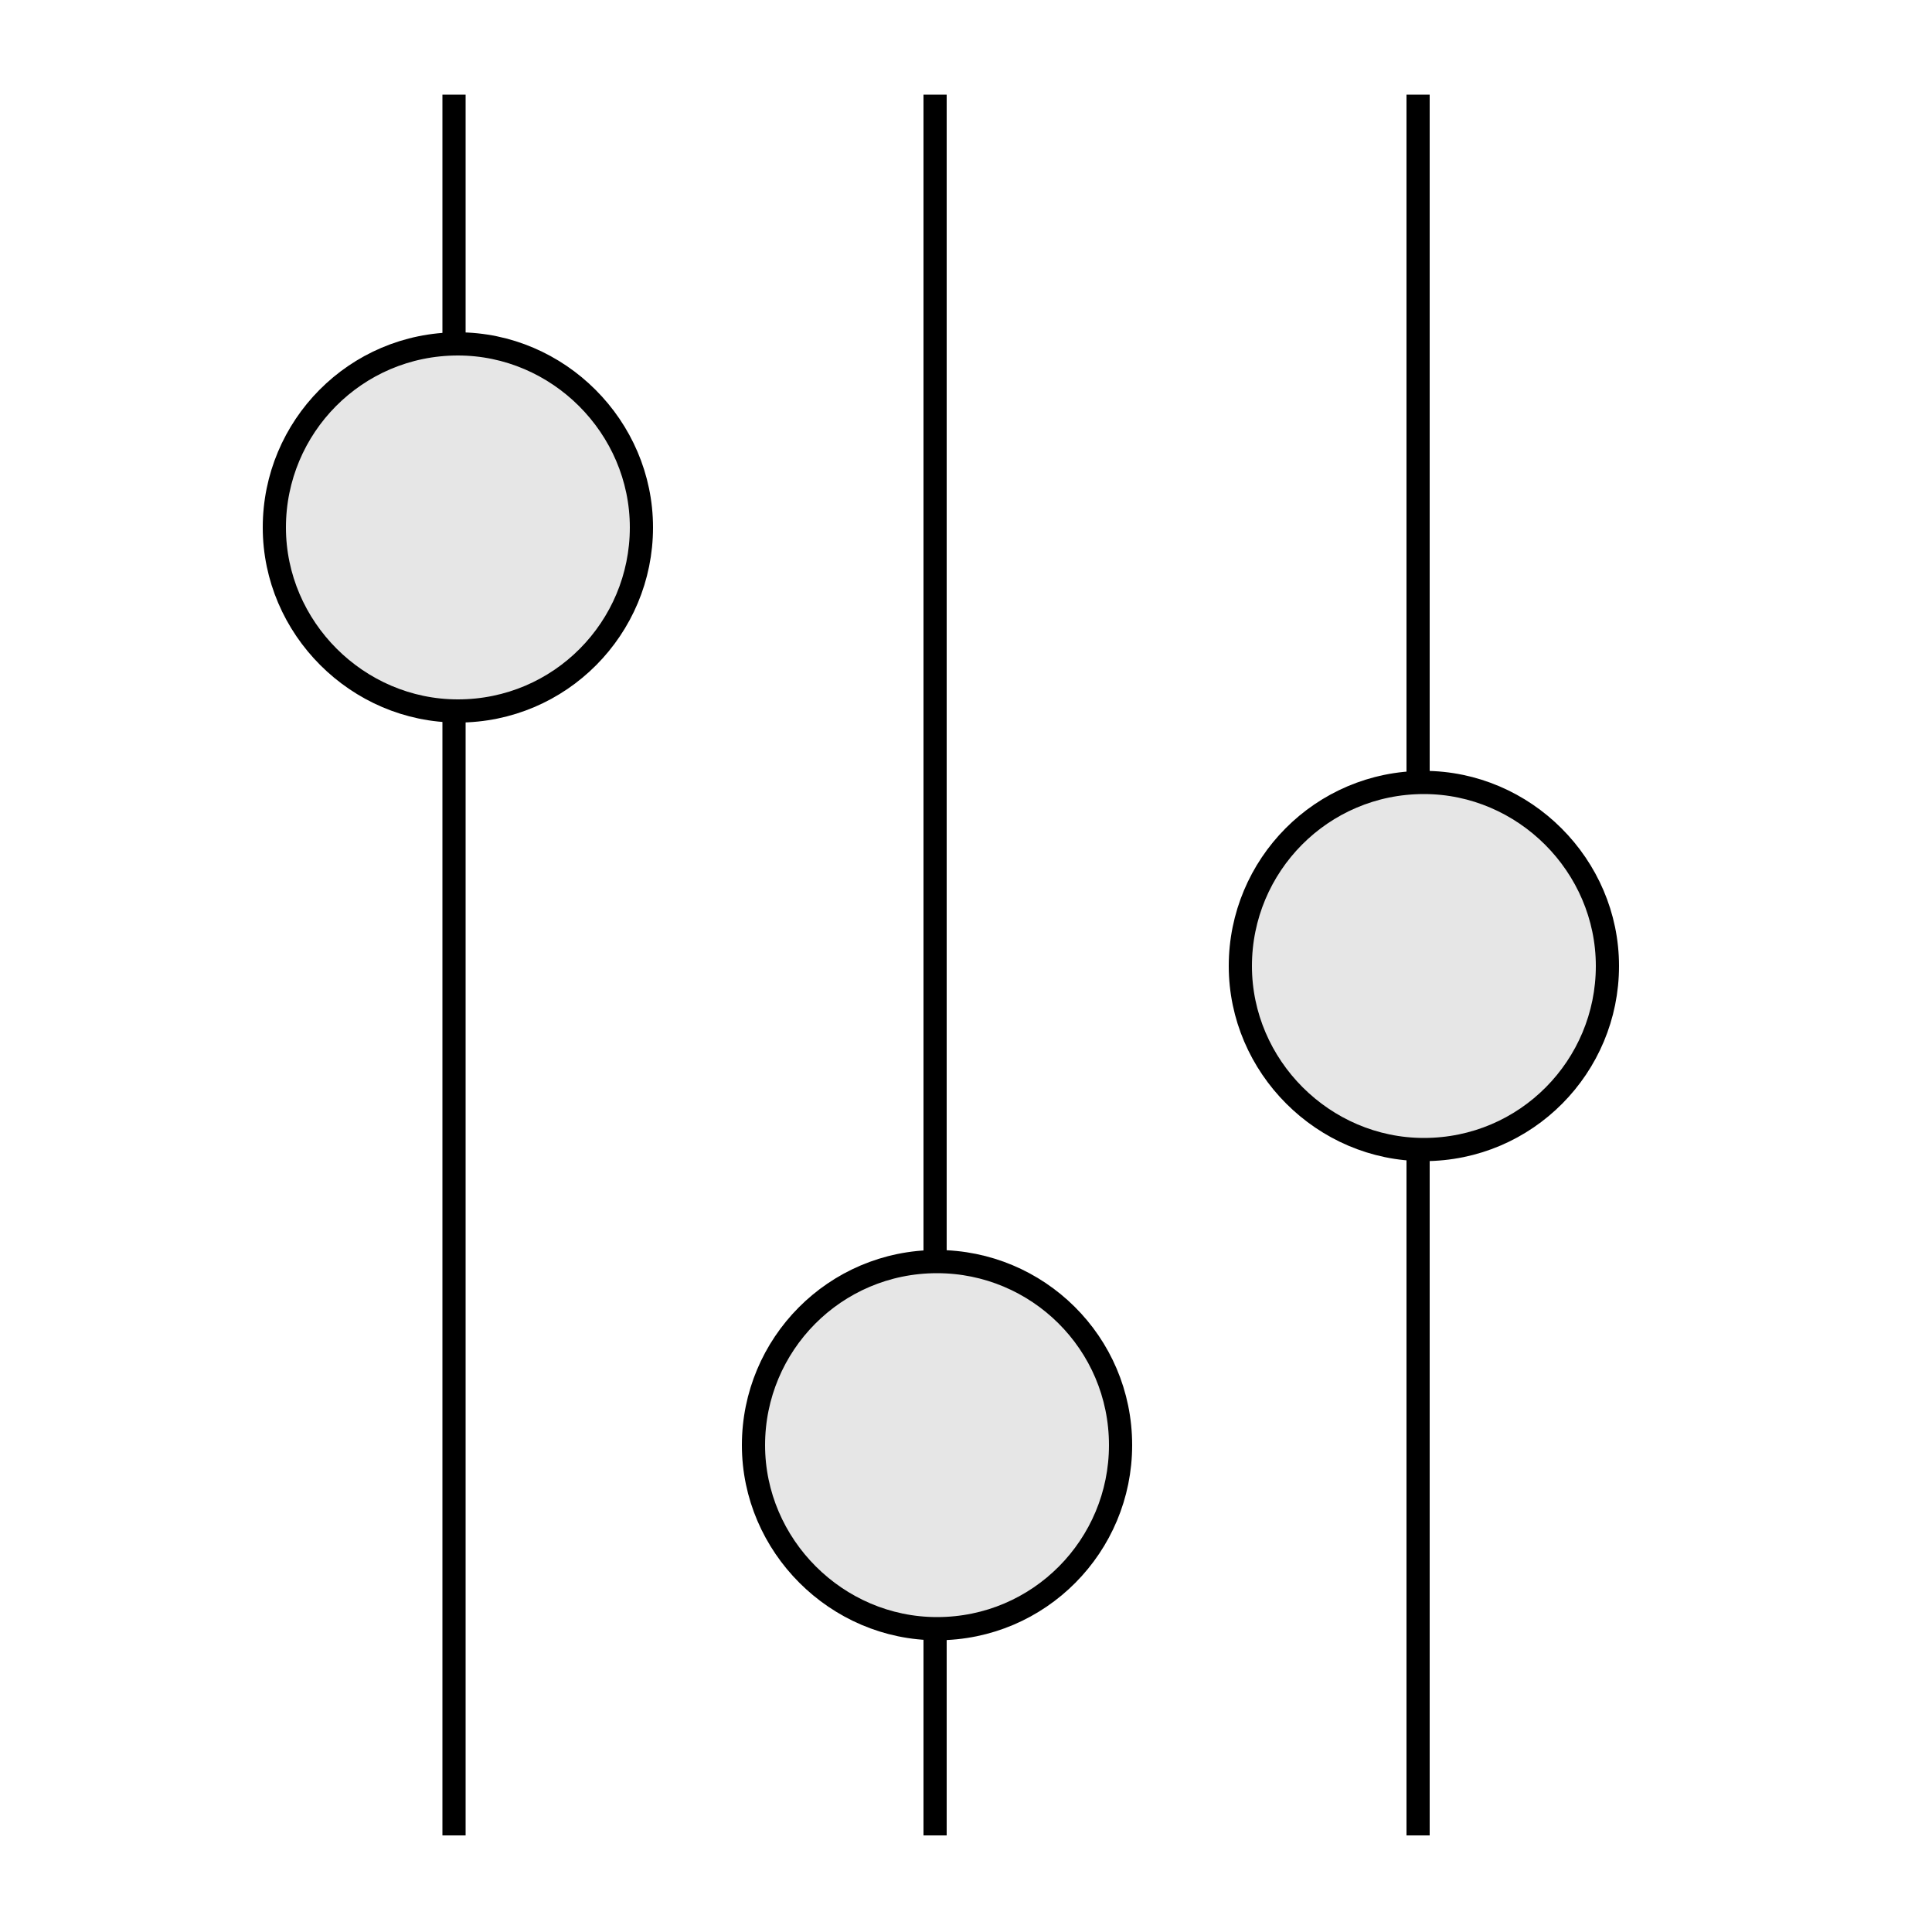
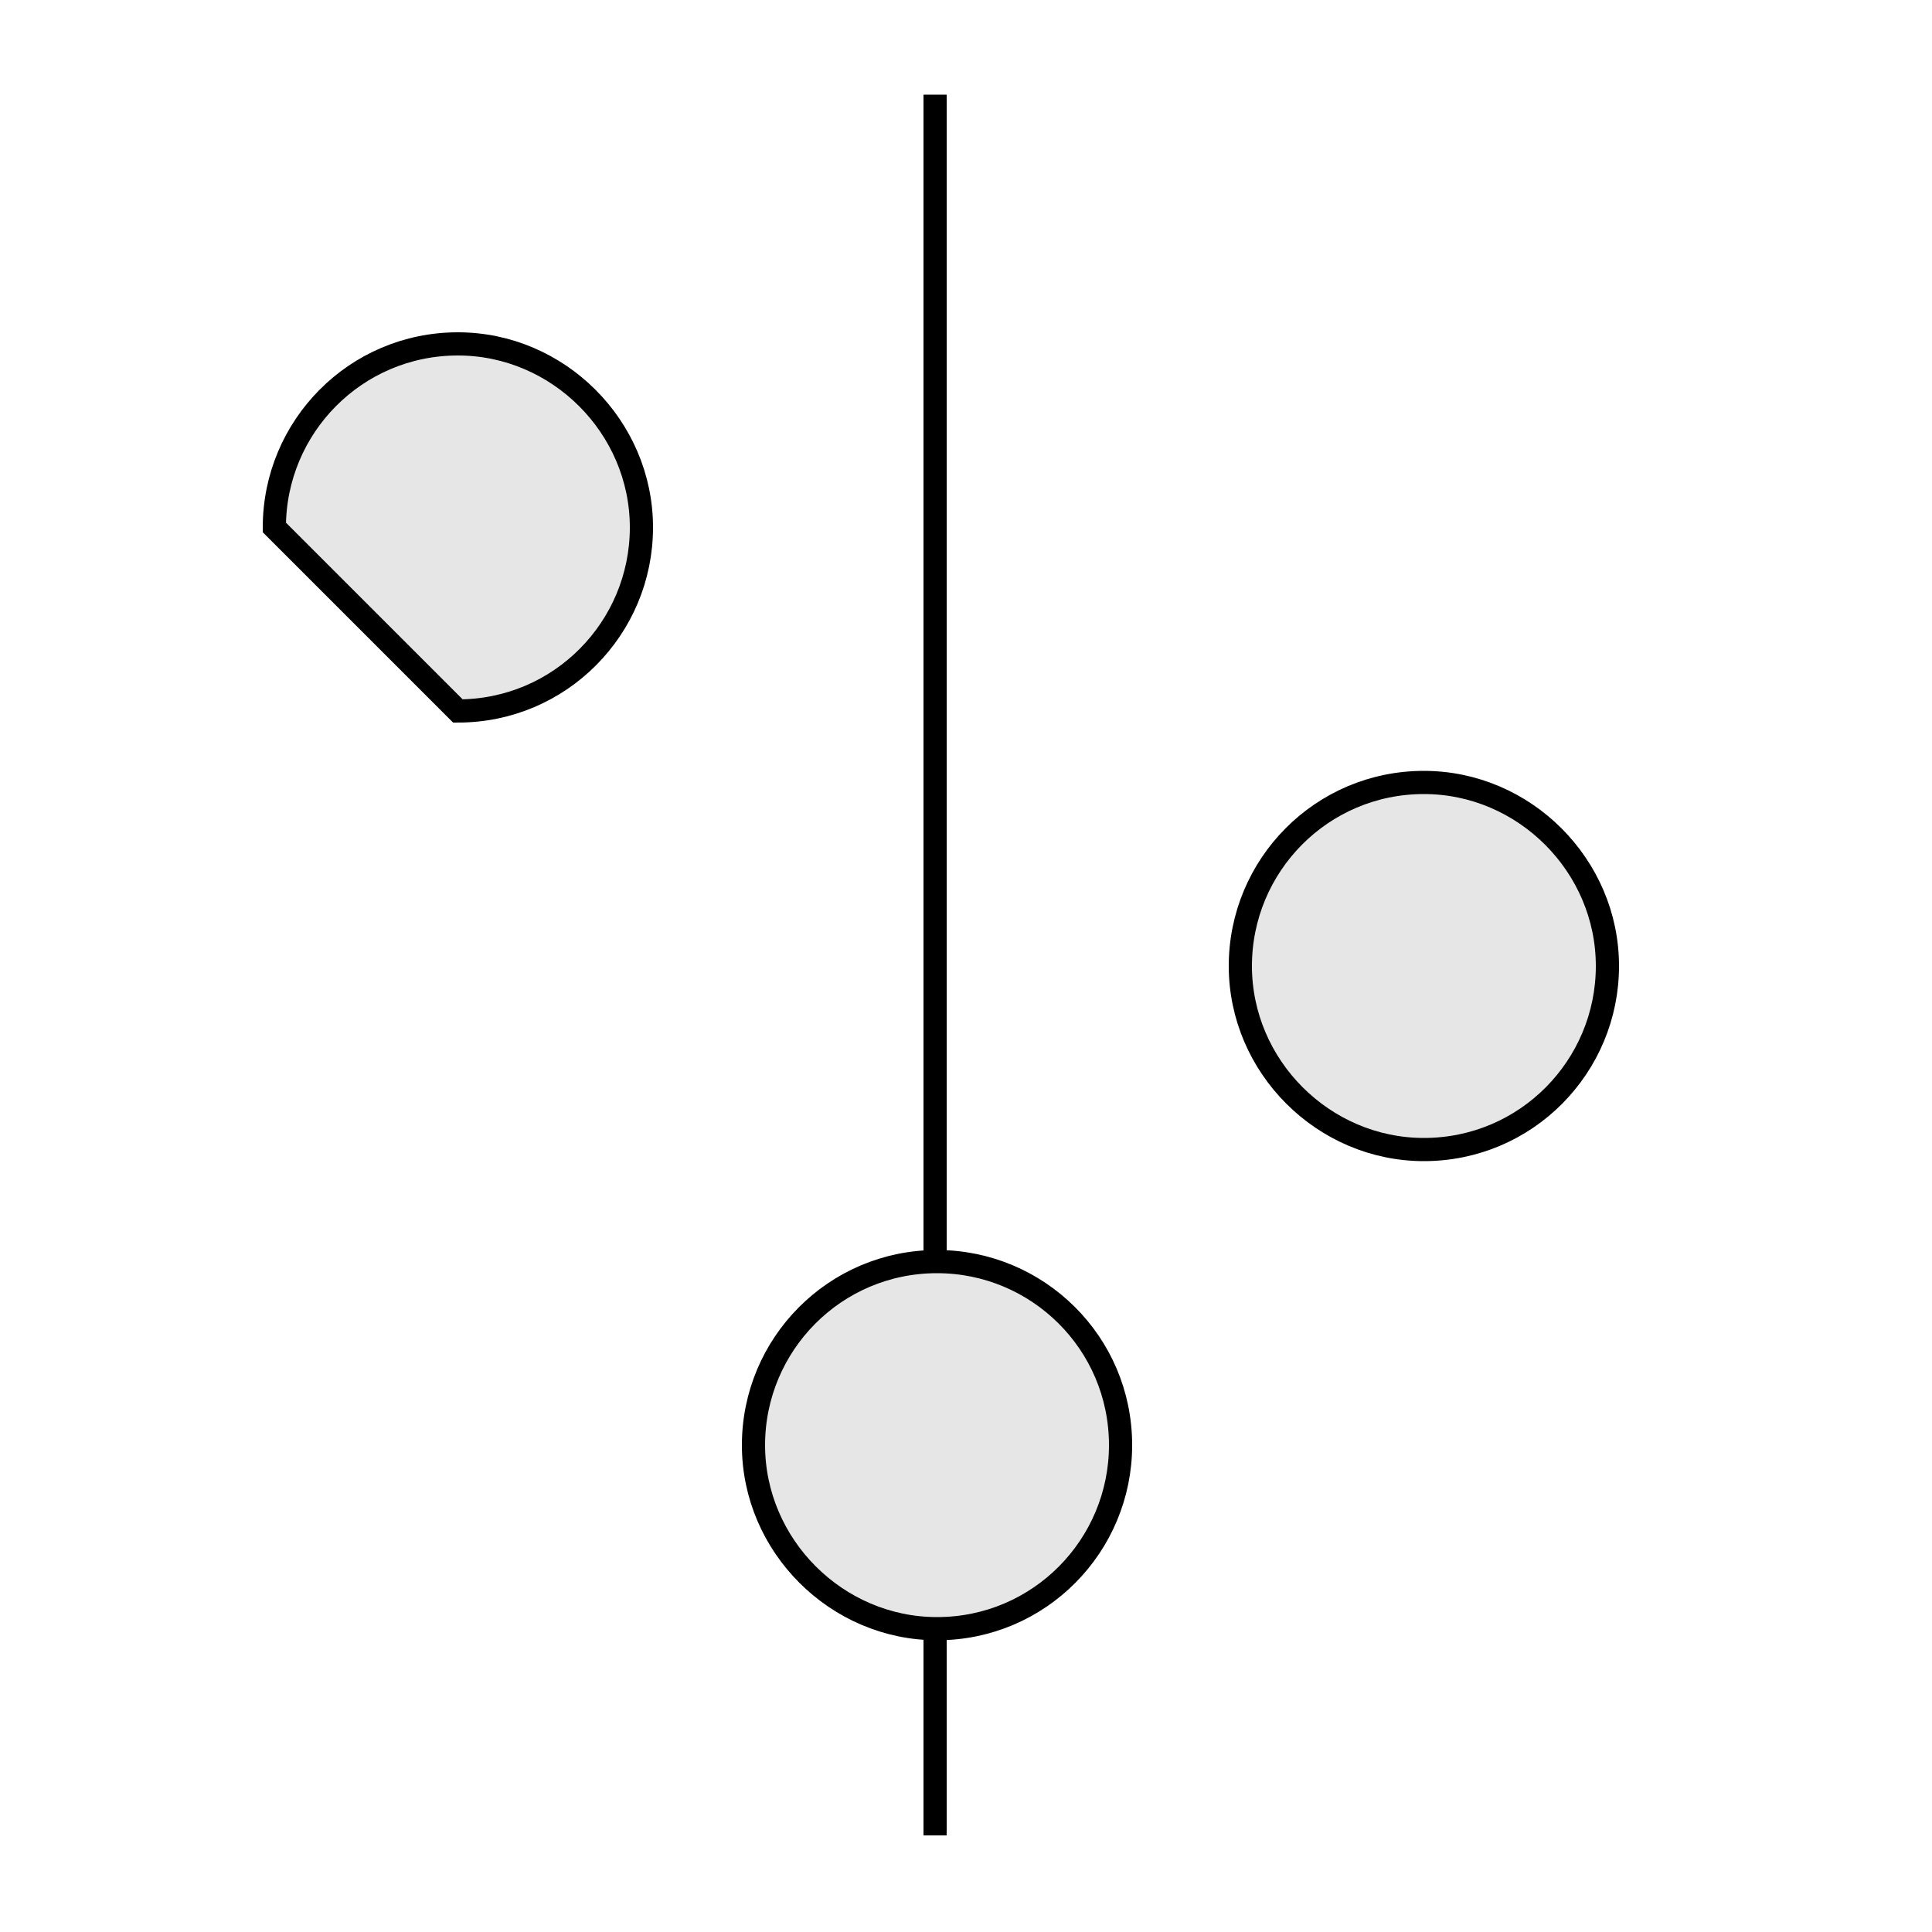
<svg xmlns="http://www.w3.org/2000/svg" version="1.1" x="0px" y="0px" viewBox="0 0 100 100" style="enable-background:new 0 0 100 100;" xml:space="preserve">
  <style type="text/css">
	.st0{fill:none;stroke:#000000;stroke-width:1.2;}
	.st1{fill:#E6E6E6;stroke:#000000;stroke-width:1.2;}
</style>
  <g id="linie_3">
-     <path class="st0" d="M73.4,4.9v90.1" />
-   </g>
+     </g>
  <g id="linie_2">
    <path class="st0" d="M48.4,4.9v90.1" />
  </g>
  <g id="linie_1">
-     <path class="st0" d="M23.5,4.9v90.1" />
-   </g>
+     </g>
  <g id="regler_3">
    <path class="st1" d="M73.7,59.5c5.3,0,9.5-4.3,9.5-9.5s-4.3-9.5-9.5-9.5c-5.3,0-9.5,4.3-9.5,9.5S68.5,59.5,73.7,59.5z" />
  </g>
  <g id="regler_2">
    <path class="st1" d="M48.5,84.3c5.3,0,9.5-4.3,9.5-9.5c0-5.3-4.3-9.5-9.5-9.5c-5.3,0-9.5,4.3-9.5,9.5C39,80,43.3,84.3,48.5,84.3z" />
  </g>
  <g id="regler_1">
-     <path class="st1" d="M23.7,36.8c5.3,0,9.5-4.3,9.5-9.5s-4.3-9.5-9.5-9.5c-5.3,0-9.5,4.3-9.5,9.5S18.5,36.8,23.7,36.8z" />
+     <path class="st1" d="M23.7,36.8c5.3,0,9.5-4.3,9.5-9.5s-4.3-9.5-9.5-9.5c-5.3,0-9.5,4.3-9.5,9.5z" />
  </g>
</svg>